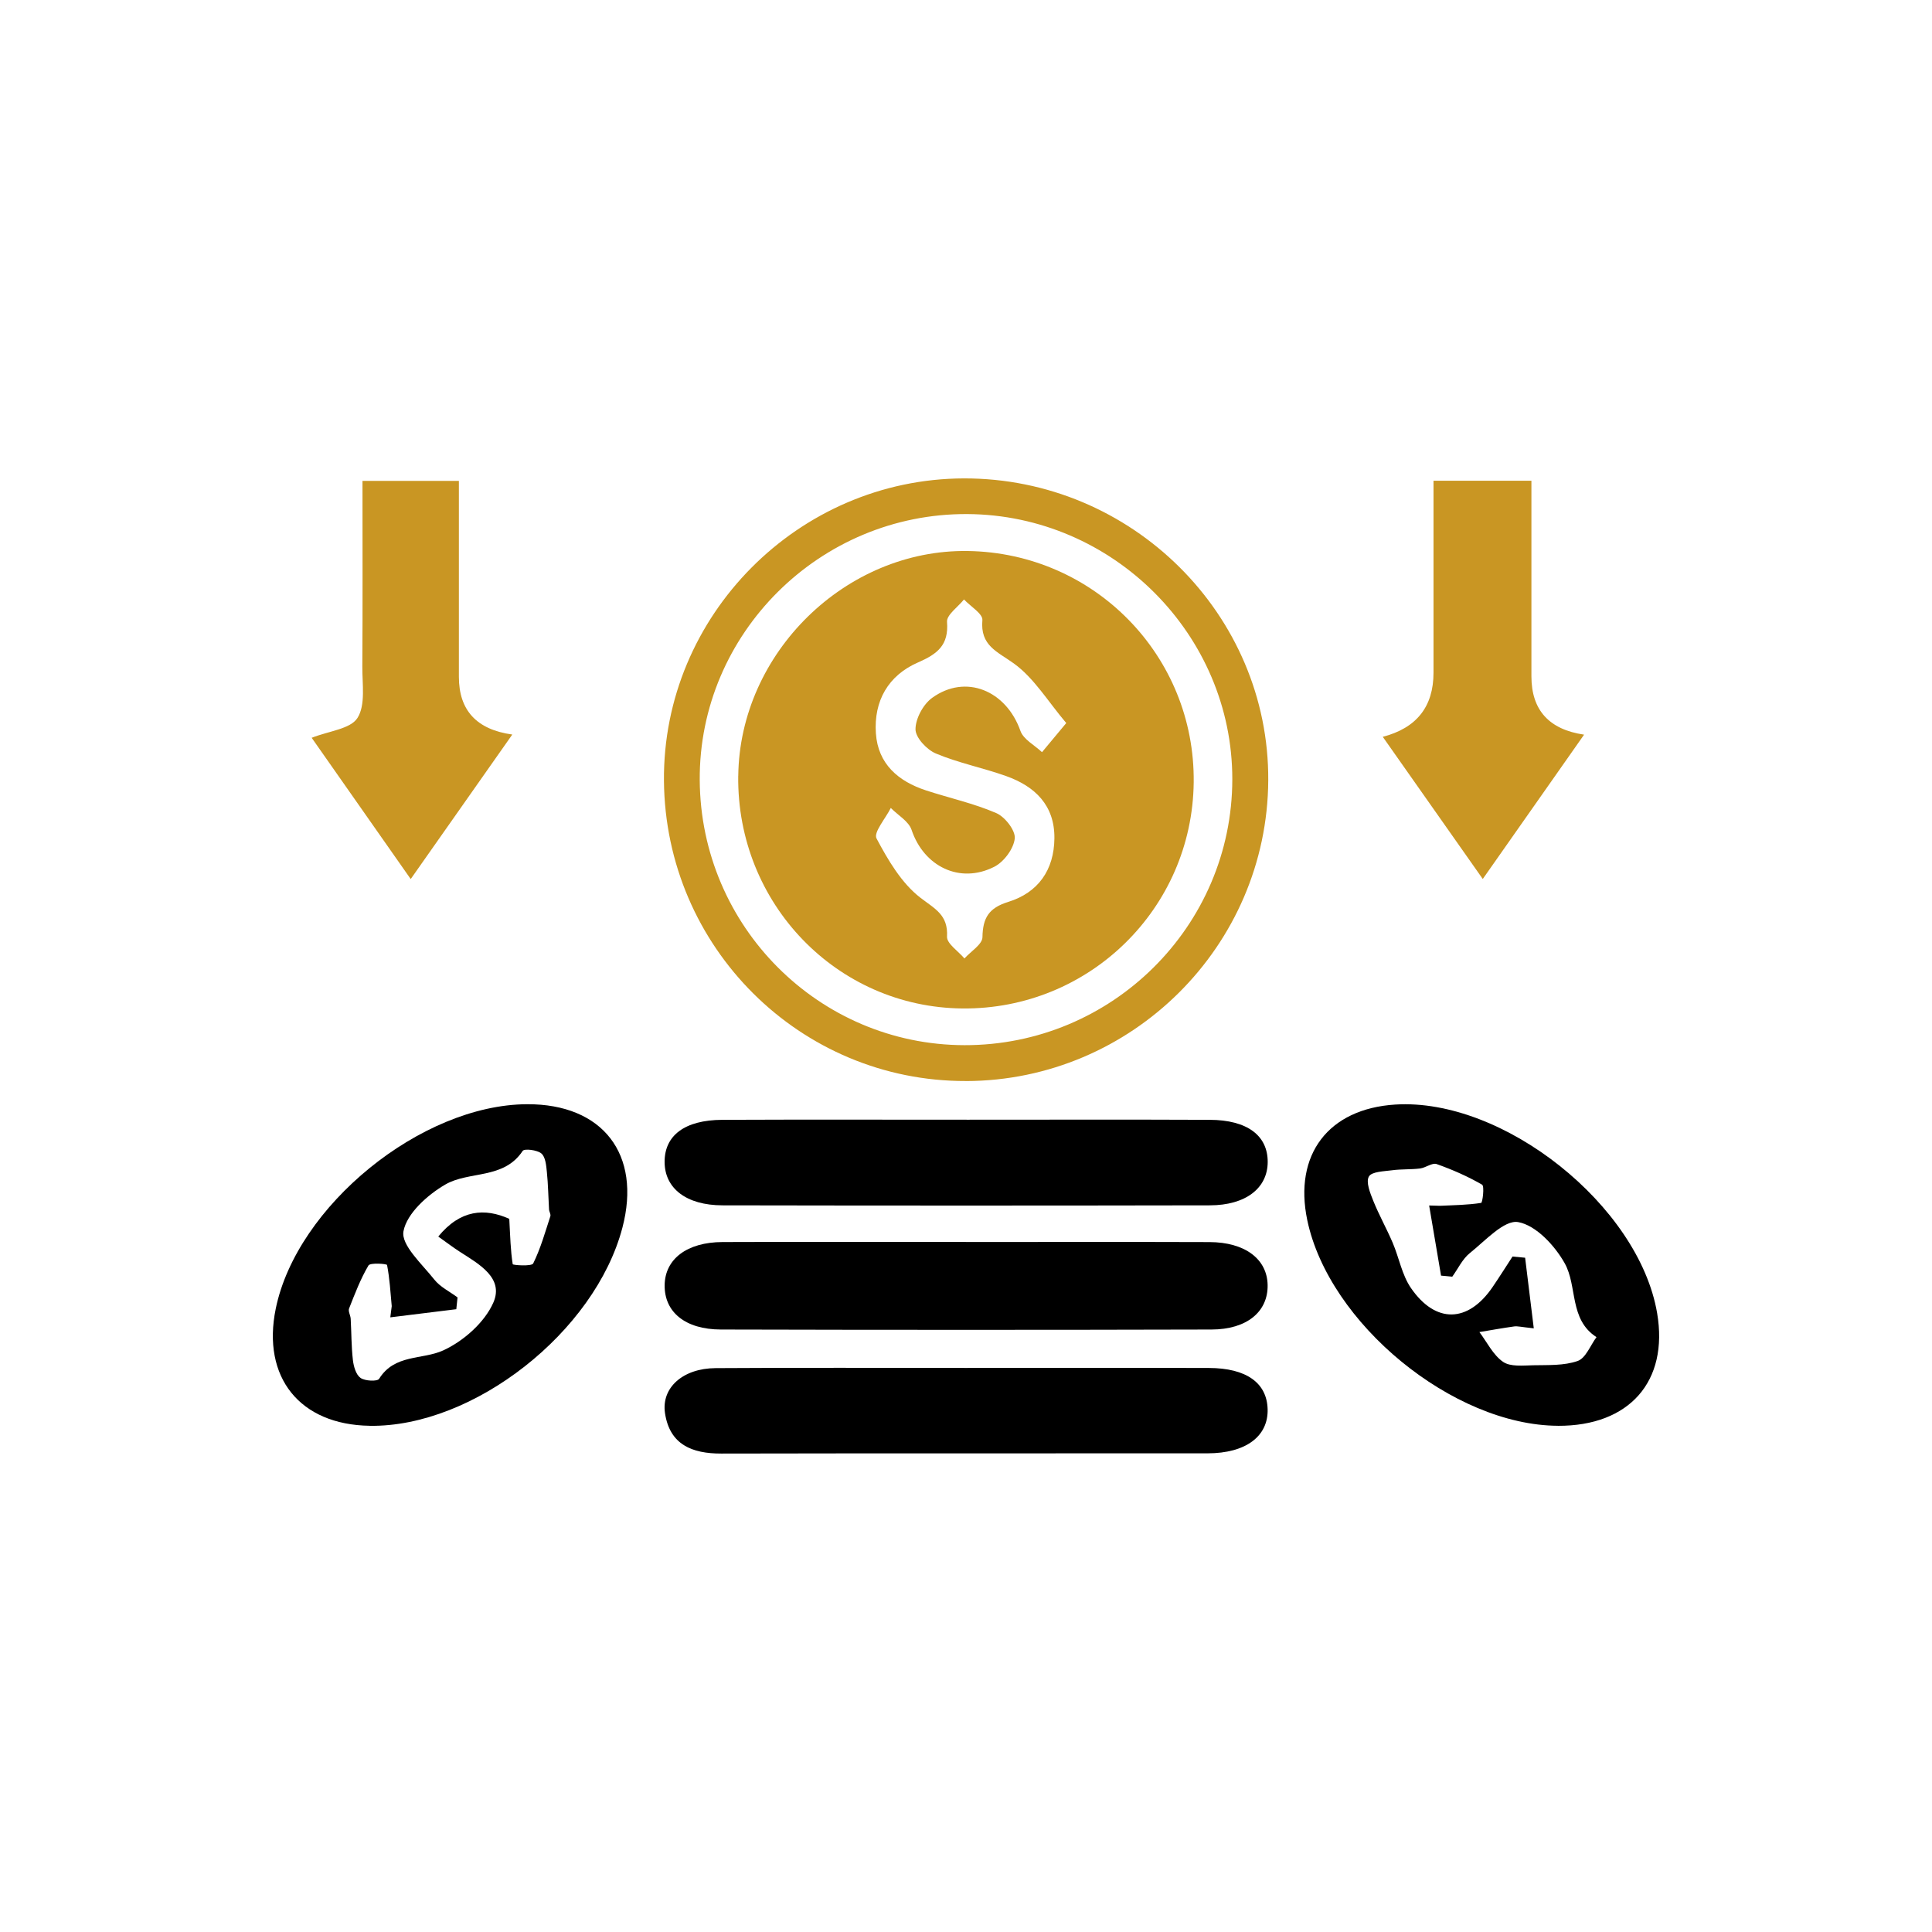
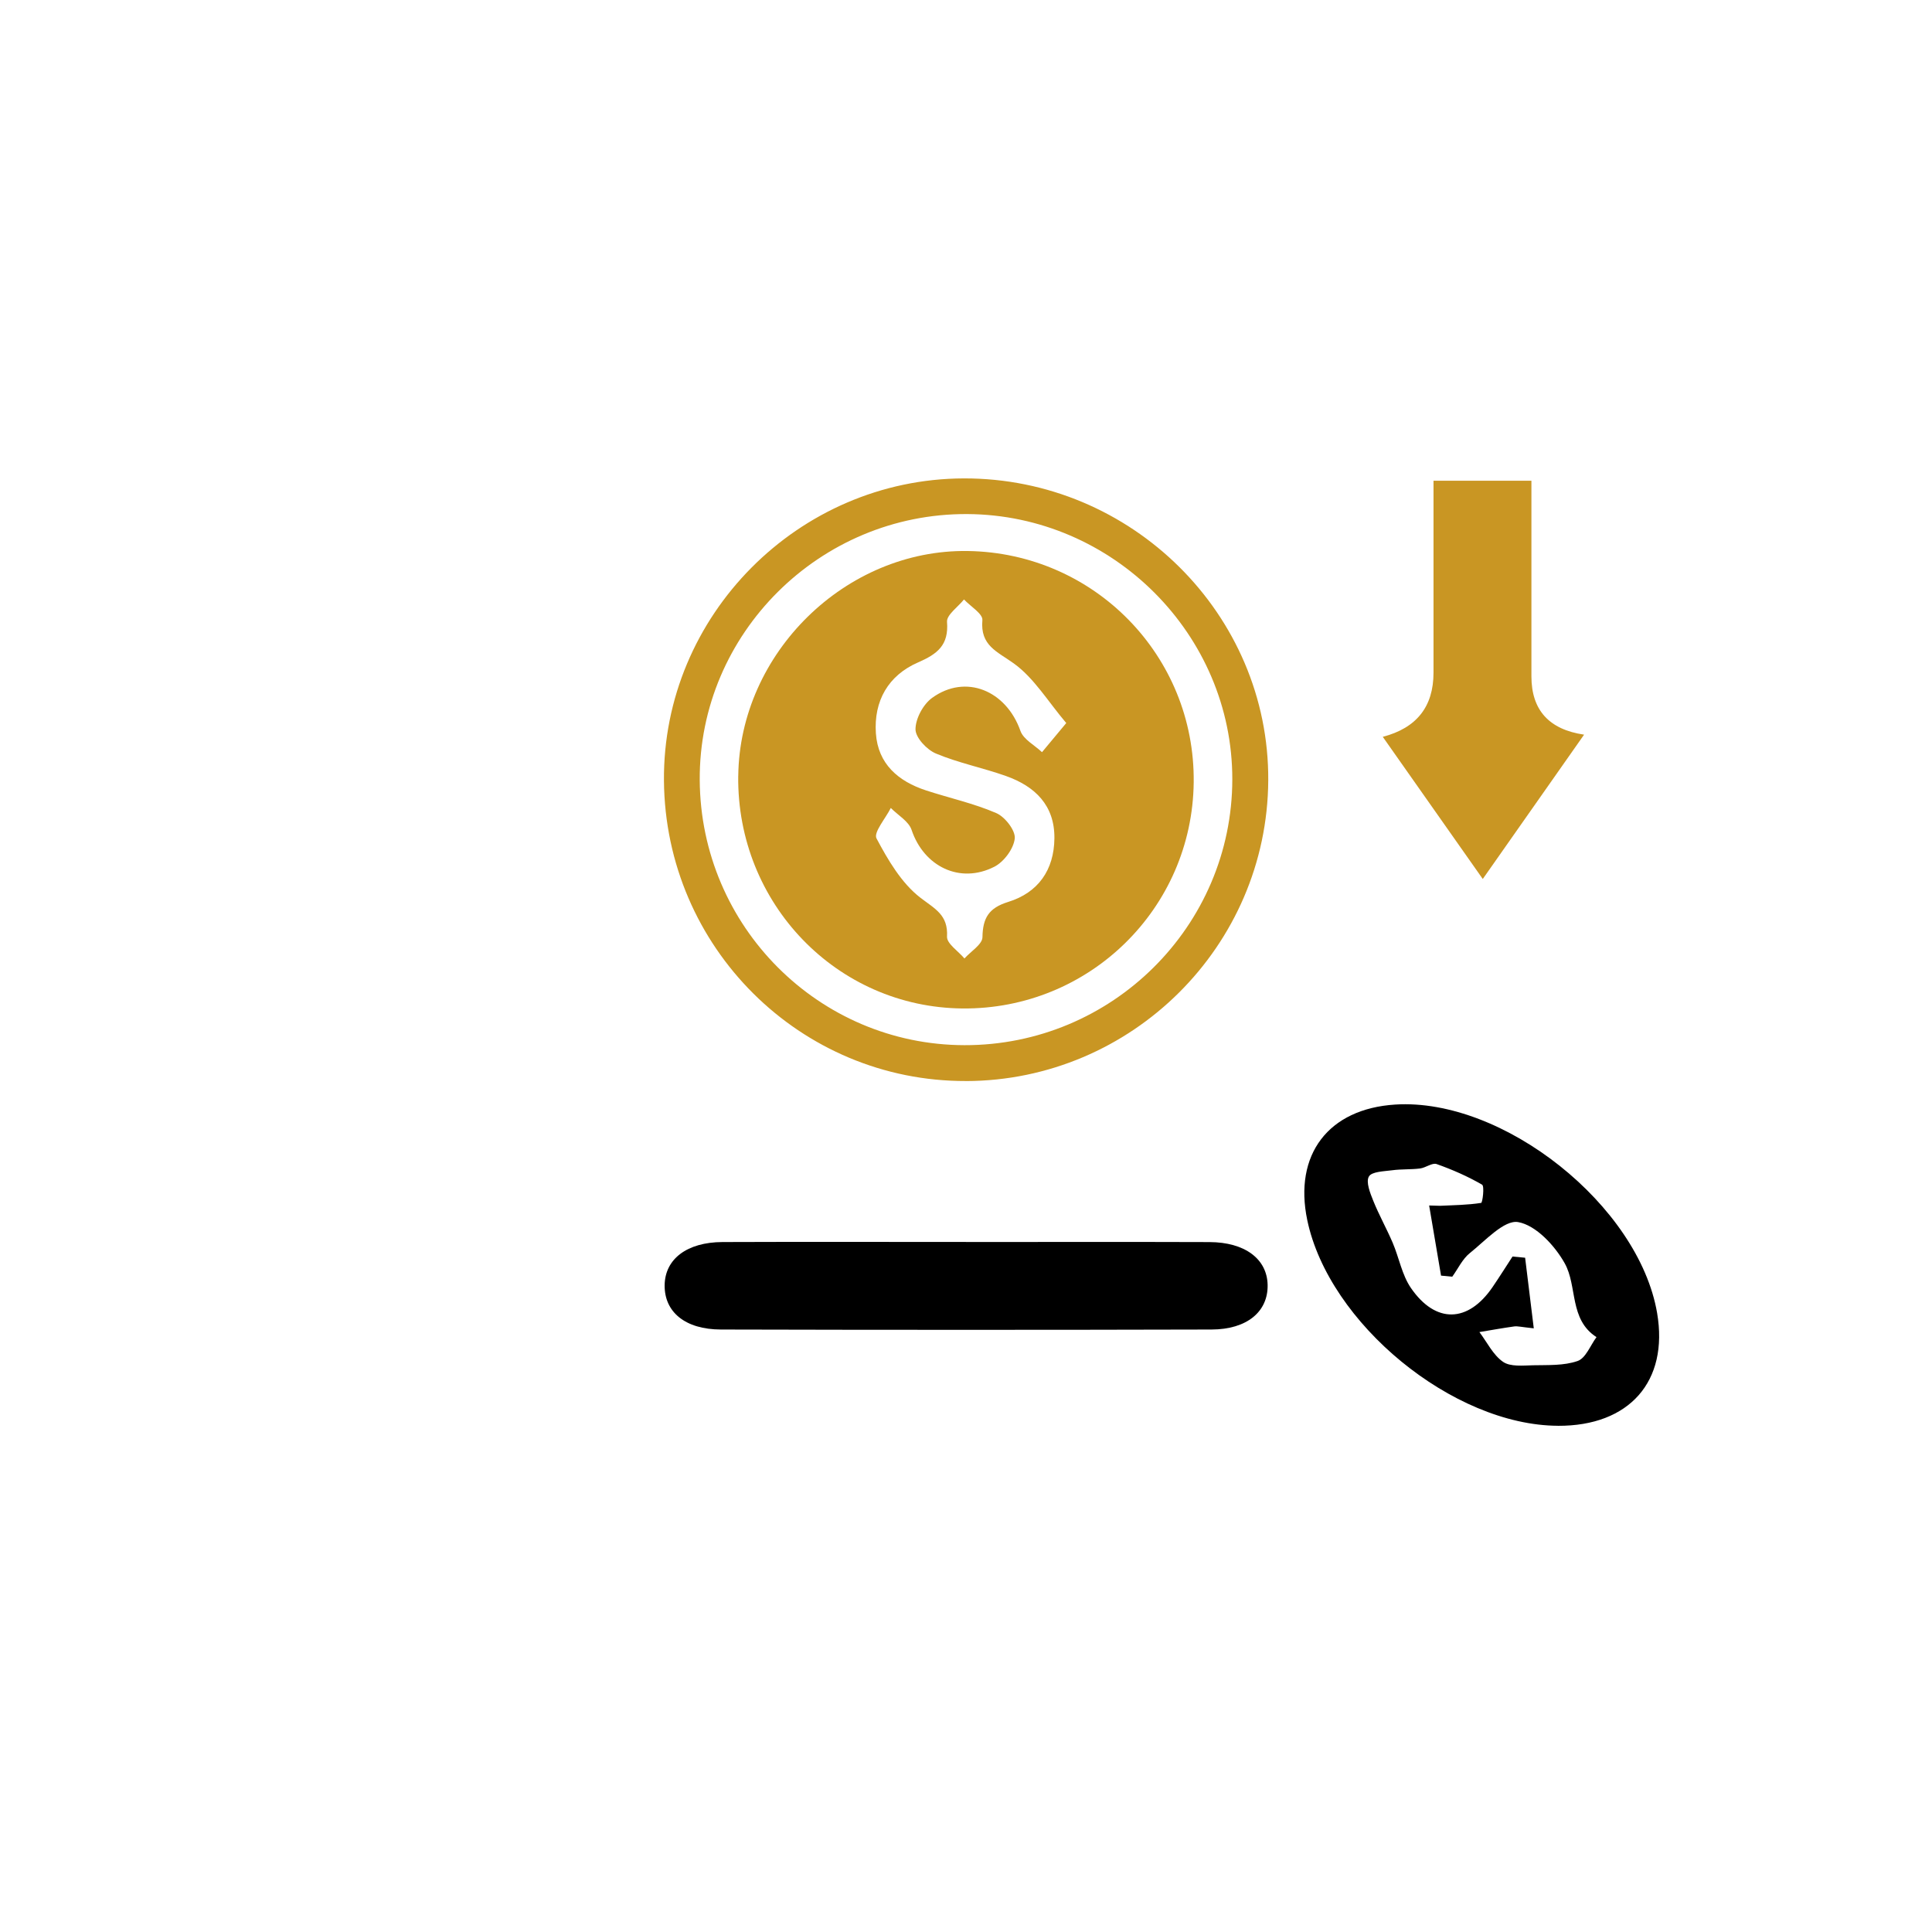
<svg xmlns="http://www.w3.org/2000/svg" id="Layer_1" data-name="Layer 1" viewBox="0 0 500 500">
  <defs>
    <style>
      .cls-1 {
        fill: #c99623;
      }
    </style>
  </defs>
  <path class="cls-1" d="M250.01,279.77c-42.9.12-77.82-34.6-78.18-77.71-.36-42.72,34.78-78.14,77.62-78.25,43.42-.11,79.03,35.22,78.77,78.16-.25,42.84-35.29,77.69-78.22,77.81ZM249.59,270.49c38.17.08,69.28-30.79,69.33-68.79.05-37.47-30.91-68.46-68.6-68.66-38.14-.2-69.46,30.94-69.23,68.84.23,37.87,30.83,68.53,68.5,68.61Z" />
-   <path d="M95.68,368.99c-18.1-.26-27.95-12.53-24.32-30.29,5.44-26.61,37.64-52.81,65.04-52.93,19.59-.09,29.67,12.96,24.68,31.95-7.1,27.01-38.55,51.67-65.4,51.28ZM101.01,340.93c.12-.97.25-1.93.37-2.9-.33-3.56-.53-7.15-1.21-10.65-.06-.31-4.35-.65-4.81.12-2.06,3.48-3.52,7.34-5.02,11.14-.28.72.37,1.76.42,2.67.2,3.56.16,7.14.57,10.67.19,1.65.79,3.78,1.97,4.62,1.15.82,4.36.96,4.81.24,4.01-6.45,11.17-4.88,16.6-7.36,5.23-2.39,10.72-7.24,12.97-12.38,2.79-6.37-3.73-9.97-8.66-13.13-1.75-1.13-3.41-2.4-5.6-3.95,5.72-7,12.04-7.43,18.38-4.59.25,4.61.33,8.22.89,11.74.04.26,4.91.61,5.3-.19,1.91-3.86,3.09-8.09,4.44-12.22.16-.5-.3-1.17-.34-1.77-.19-3.23-.23-6.47-.56-9.68-.17-1.68-.35-3.88-1.42-4.79-1.1-.93-4.41-1.31-4.84-.67-4.92,7.46-13.9,5.11-20.09,8.74-4.58,2.68-9.89,7.44-10.76,12.05-.68,3.57,4.81,8.5,7.97,12.5,1.52,1.93,3.99,3.11,6.02,4.63-.11,1.02-.22,2.04-.32,3.05-5.7.7-11.4,1.41-17.1,2.11Z" />
  <path d="M403.19,368.99c-27.15-.12-59.27-26.47-64.87-53.22-3.55-16.97,5.47-28.82,22.76-29.91,27.97-1.77,63.03,26.13,67.78,53.95,3.02,17.68-7.17,29.27-25.67,29.19ZM369.87,311.98c.94.03,1.88.06,2.83.08,3.55-.17,7.13-.2,10.62-.75.36-.06.9-4.34.24-4.72-3.72-2.15-7.71-3.9-11.76-5.33-1.14-.4-2.81.95-4.28,1.14-2.38.3-4.82.14-7.2.46-2.14.29-5.31.33-6.05,1.62-.82,1.42.31,4.25,1.12,6.26,1.49,3.71,3.47,7.22,5.04,10.9,1.65,3.87,2.39,8.3,4.71,11.68,6.41,9.32,14.81,9.04,21.13-.22,1.77-2.6,3.45-5.27,5.17-7.91l3.26.31c.72,5.85,1.44,11.69,2.24,18.27-3.34-.35-4.23-.61-5.07-.49-3.01.42-6,.96-9,1.46,1.99,2.64,3.53,5.91,6.11,7.7,1.91,1.32,5.17.95,7.81.89,3.87-.08,7.97.13,11.51-1.11,2.09-.73,3.28-4.03,4.87-6.17-7.12-4.59-4.89-13.16-8.23-19.12-2.56-4.58-7.45-9.84-12.04-10.65-3.61-.64-8.51,4.83-12.5,8.01-1.92,1.53-3.06,4.05-4.56,6.12-.97-.09-1.94-.18-2.9-.28-1.03-6.05-2.05-12.1-3.08-18.15Z" />
  <path d="M249.99,321.43c21.01,0,42.01-.05,63.02.02,9.18.03,14.92,4.38,15.05,11.08.14,6.9-5.32,11.53-14.53,11.55-42.31.11-84.63.11-126.95,0-9.28-.02-14.66-4.55-14.57-11.49.09-6.75,5.77-11.11,14.96-11.15,21.01-.08,42.01-.02,63.02-.02Z" />
-   <path d="M250.92,289.78c20.72,0,41.45-.06,62.17.03,9.68.04,15.01,4.06,14.99,10.91-.02,6.76-5.66,11.2-14.96,11.22-42.05.08-84.11.08-126.16,0-9.35-.02-14.92-4.39-14.96-11.19-.04-6.9,5.21-10.89,14.93-10.94,21.33-.09,42.66-.03,64-.03Z" />
-   <path d="M249.95,354.02c20.97,0,41.95-.05,62.92.01,9.68.03,15,3.85,15.19,10.65.2,7.02-5.63,11.43-15.52,11.44-41.95.04-83.9-.03-125.85.06-7.58.02-13.37-2.3-14.59-10.47-.98-6.6,4.66-11.59,13.09-11.64,21.58-.14,43.16-.05,64.75-.05Z" />
  <path class="cls-1" d="M409.96,190.13c-8.83,12.57-16.99,24.21-26.22,37.35-8.92-12.69-17.32-24.62-25.88-36.79q13.12-3.42,13.13-16.57c0-16.37,0-32.74,0-49.71h25.34c0,16.79,0,33.71,0,50.62q0,13.09,13.63,15.1Z" />
-   <path class="cls-1" d="M118.76,124.48c0,17.31,0,34,0,50.69q0,13.01,13.82,14.93c-8.81,12.53-17.22,24.49-26.29,37.4-8.92-12.71-17.23-24.57-25.63-36.56,4.48-1.77,10.03-2.27,11.85-5.13,2.13-3.35,1.23-8.76,1.26-13.29.1-15.79.04-31.59.04-48.06h24.95Z" />
  <path class="cls-1" d="M191.06,200.81c.37-31.8,27.78-58.67,59.38-58.21,32.79.48,58.86,27.16,58.49,59.87-.37,32.7-27.07,58.81-59.83,58.52-32.51-.29-58.43-27.16-58.05-60.18ZM275.95,187.13c-4.74-5.59-8.33-11.65-13.56-15.42-4.32-3.12-8.74-4.59-8.15-11.22.15-1.63-3.08-3.56-4.76-5.35-1.55,1.94-4.53,4-4.39,5.8.48,6.04-2.5,8.32-7.49,10.49-7.71,3.35-11.49,9.96-10.92,18.35.54,7.94,5.79,12.42,12.98,14.78,6.06,1.98,12.36,3.35,18.18,5.87,2.25.97,5,4.5,4.78,6.57-.28,2.65-2.8,6.05-5.28,7.31-8.94,4.56-18.25-.09-21.42-9.53-.75-2.24-3.53-3.8-5.38-5.68-1.34,2.69-4.52,6.34-3.7,7.88,2.98,5.61,6.47,11.58,11.36,15.35,3.82,2.93,7.19,4.44,6.89,10.06-.1,1.8,2.92,3.77,4.51,5.66,1.64-1.83,4.63-3.64,4.66-5.5.08-5,1.65-7.58,6.65-9.13,7.76-2.4,11.89-8.25,11.97-16.48.08-8.52-5.01-13.43-12.48-16.09-6-2.14-12.34-3.39-18.19-5.84-2.35-.98-5.28-4.11-5.28-6.27,0-2.77,2-6.47,4.31-8.14,8.68-6.27,19.16-1.91,22.85,8.56.78,2.21,3.67,3.69,5.58,5.5,1.59-1.91,3.18-3.82,6.28-7.54Z" />
</svg>